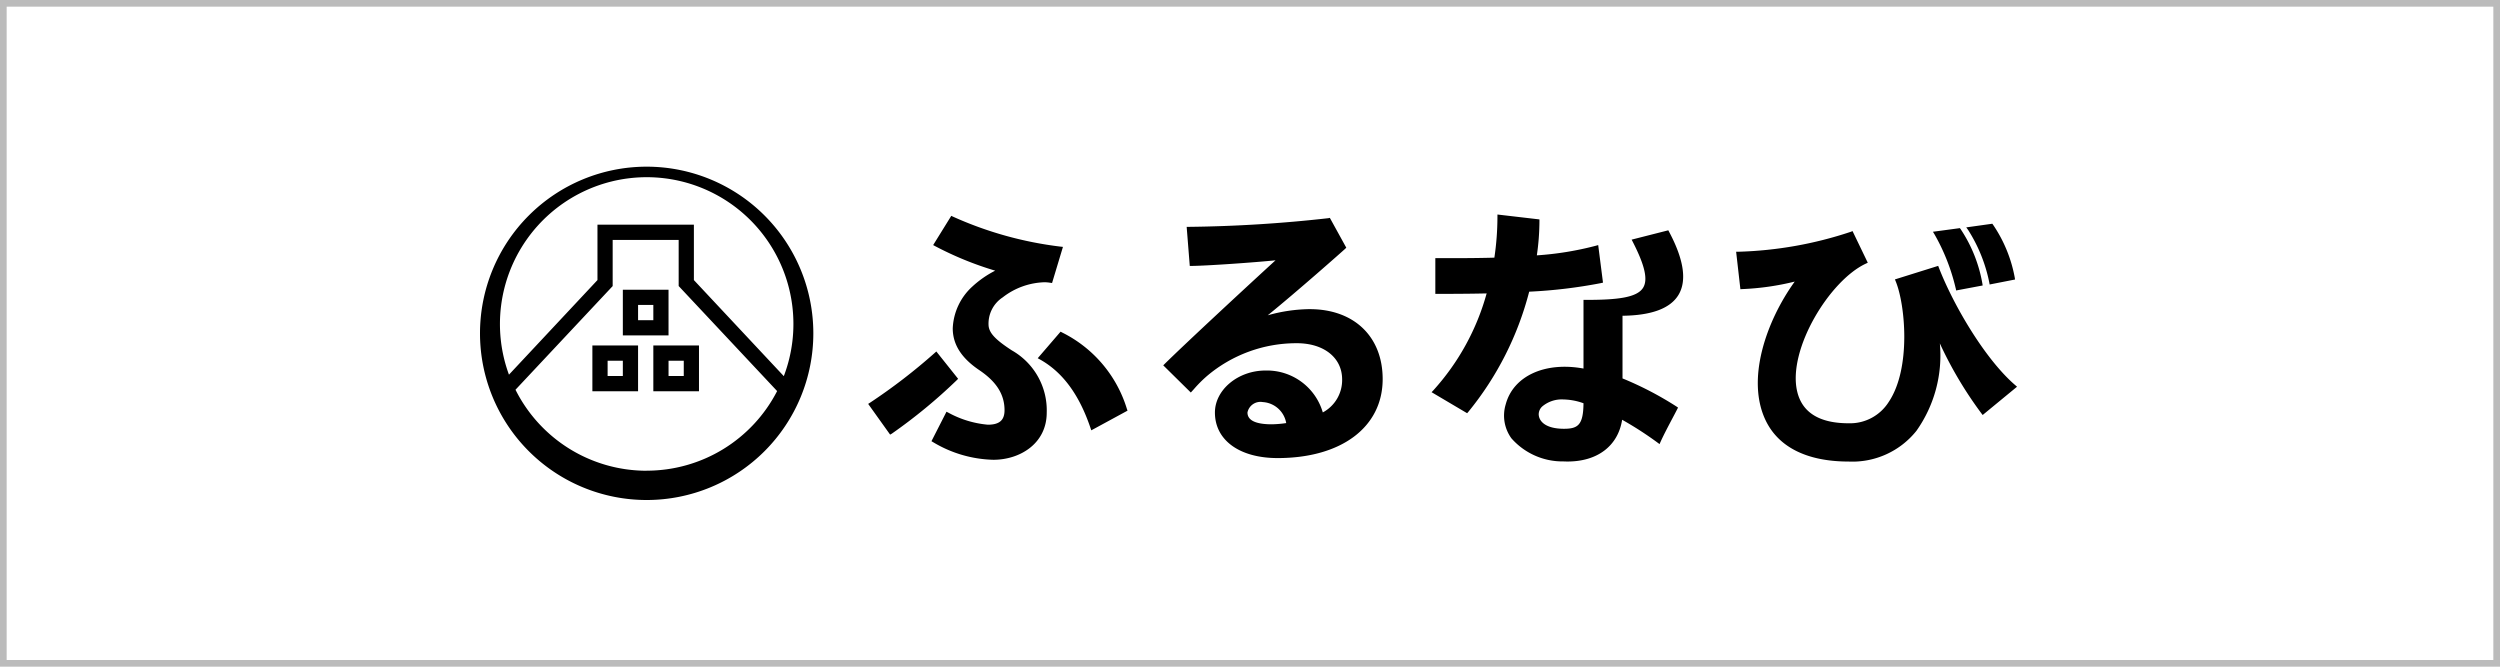
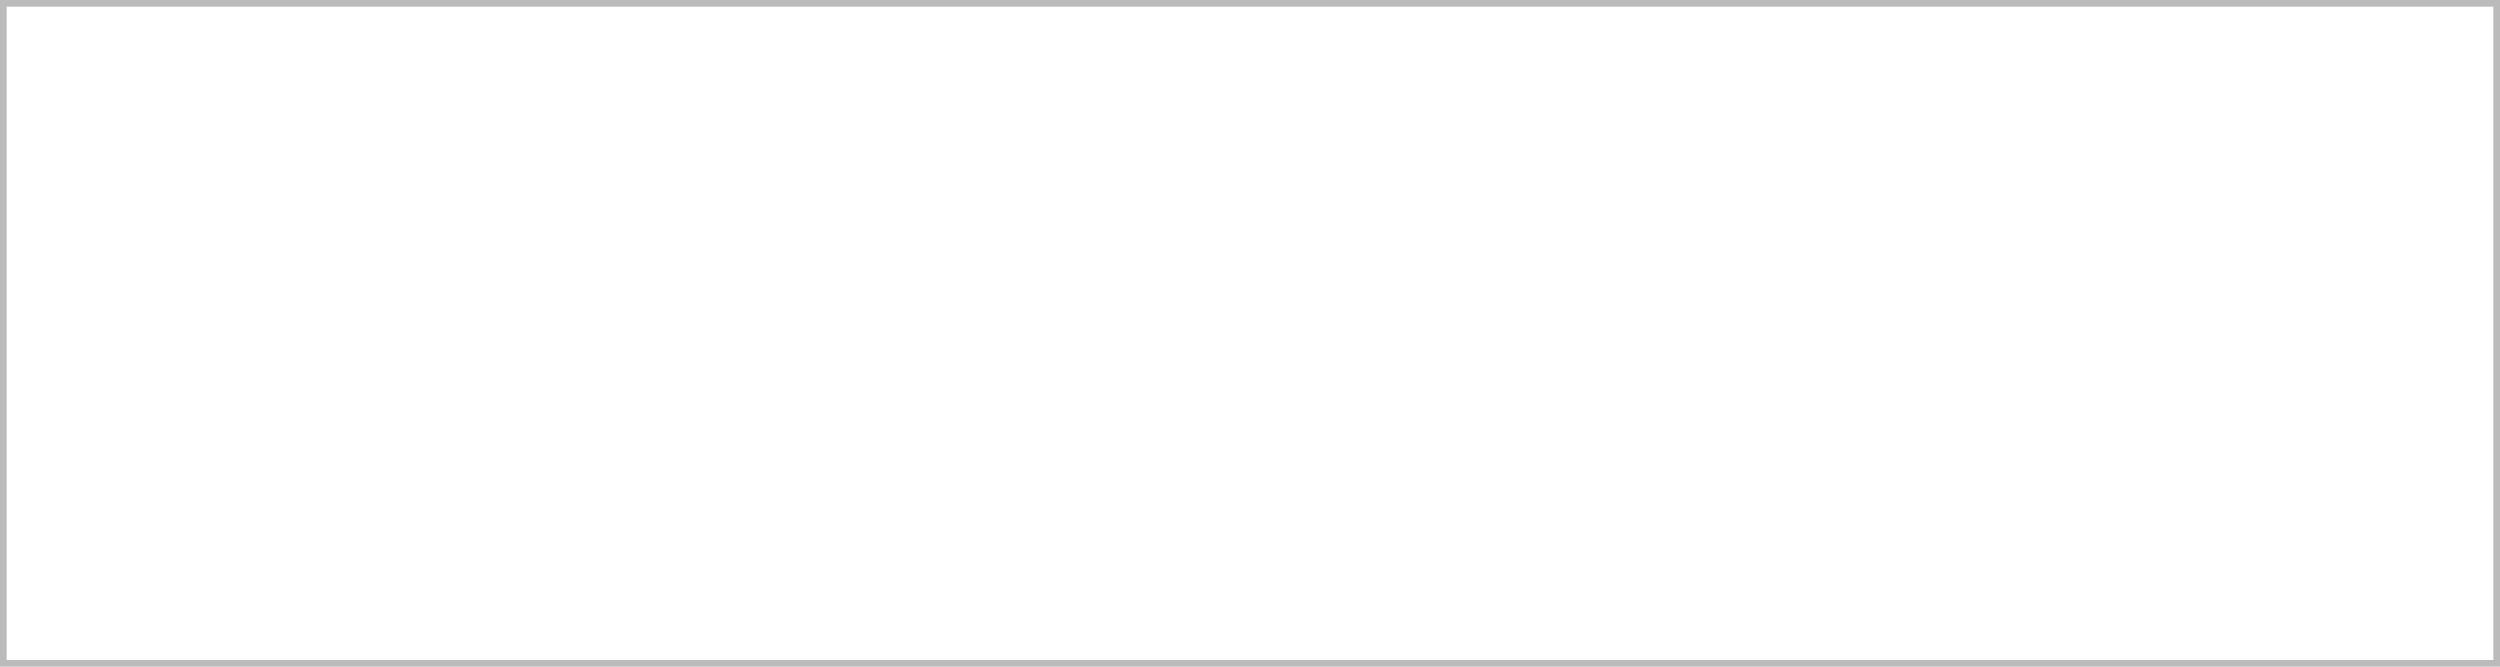
<svg xmlns="http://www.w3.org/2000/svg" width="375" height="100" viewBox="0 0 375 100">
  <g transform="translate(-1025 -478)">
-     <path d="M290.278,42.753c-4.5-3.872-9.254-11.962-11.444-17.607l-.107-.278L272.238,26.9l.129.315C273.79,30.7,274.7,40.24,271.3,45.293a6.86,6.86,0,0,1-6,3.186c-4.421,0-7.026-1.636-7.743-4.861-1.389-6.25,4.871-16.547,10.321-19.085l.287-.139-2.285-4.744-.278.114a58.332,58.332,0,0,1-16.826,2.985h-.356l.639,5.619.3-.017a39.277,39.277,0,0,0,7.85-1.126c-4.289,5.951-7.349,14.74-4.318,20.911,1.957,3.981,6.25,6.085,12.408,6.085a12.3,12.3,0,0,0,10.167-4.611A19.569,19.569,0,0,0,278.976,36.5,58.83,58.83,0,0,0,285.2,46.977l.2.262,5.157-4.244Zm-8.915-14.506.056.311,3.981-.749-.046-.3a21.289,21.289,0,0,0-3.26-8.153l-.111-.149-4.042.544.251.417a30.173,30.173,0,0,1,3.164,8.078Zm5.026-.9.056.314,3.811-.747-.046-.3a20.718,20.718,0,0,0-3.253-7.917l-.111-.149-3.908.547.3.417A23.057,23.057,0,0,1,286.389,27.352Zm-48.143-7.814-5.5,1.4.179.35c1.806,3.529,2.288,5.643,1.546,6.857-.935,1.528-4,1.832-8.632,1.832h-.314V40.271c-5.767-1.065-10.532,1.111-11.667,5.369a5.8,5.8,0,0,0,.849,5.089,10.208,10.208,0,0,0,7.808,3.472c.211.01.417.014.624.014,4.492,0,7.567-2.35,8.182-6.263a52.043,52.043,0,0,1,5.3,3.421l.311.229.154-.349c.507-1.111,1.189-2.4,1.79-3.537.265-.5.511-.964.708-1.351l.121-.238-.217-.151a50.011,50.011,0,0,0-8.111-4.225v-9.4c4.353-.049,7.179-1.1,8.4-3.136,1.276-2.124.8-5.308-1.417-9.463ZM225.525,45.474c-.032,3.244-.812,3.831-2.929,3.831-2.778,0-3.783-1.138-3.79-2.2a1.621,1.621,0,0,1,.529-1.147,4.533,4.533,0,0,1,3.195-1.05,9.254,9.254,0,0,1,2.993.568Zm2.646-18.029.278-.061-.719-5.635-.351.1a47.018,47.018,0,0,1-8.853,1.443,36.052,36.052,0,0,0,.39-5.121V17.9l-6.3-.735v.353a41.952,41.952,0,0,1-.46,6.118c-2.86.081-5.514.076-7.464.071H203.3v5.361h.314c1.782,0,4.435,0,7.382-.067a35.815,35.815,0,0,1-7.994,14.538l-.265.278,5.332,3.154.171-.194a47.062,47.062,0,0,0,9.138-18.037,74.863,74.863,0,0,0,10.787-1.29ZM131.718,41.81l-3.268-4.1-.247.221a86.553,86.553,0,0,1-9.7,7.463l-.278.178,3.293,4.607.249-.139a79.652,79.652,0,0,0,9.754-8.032Zm8.015-4.293c-2.382-1.551-3.317-2.536-3.442-3.632a4.706,4.706,0,0,1,2.115-4.292,10.685,10.685,0,0,1,6.315-2.268,6.133,6.133,0,0,1,.824.078l.265.036,1.632-5.417-.375-.042a55.255,55.255,0,0,1-16.135-4.5l-.239-.118-2.719,4.388.293.158a49.842,49.842,0,0,0,9.011,3.681,15.184,15.184,0,0,0-3.424,2.379,8.96,8.96,0,0,0-2.942,6.275c0,2.422,1.314,4.479,4.018,6.289,2.556,1.732,3.75,3.635,3.75,5.99,0,1.5-.771,2.171-2.5,2.171a15.073,15.073,0,0,1-5.929-1.806l-.278-.139-2.254,4.419.251.15a18.351,18.351,0,0,0,9.039,2.639c3.976,0,8-2.429,8-7.072a10.336,10.336,0,0,0-5.281-9.365Zm7.572-2.665-.219-.112-3.428,3.981.335.186c3.4,1.9,5.885,5.263,7.581,10.278l.121.353,5.431-2.95-.086-.249a18.965,18.965,0,0,0-9.733-11.481Zm37.162-3.494a23.861,23.861,0,0,0-6.306.925c4.289-3.472,11.4-9.762,11.614-9.975l.168-.167-2.465-4.474-.228.049a206.3,206.3,0,0,1-20.911,1.3H166l.465,5.861h.292c2.4-.024,9.55-.531,12.572-.843-5.271,4.825-13.711,12.665-16.618,15.532l-.225.222,4.136,4.079.464-.511a19.74,19.74,0,0,1,1.906-1.919,20.742,20.742,0,0,1,13.536-4.967c4.063,0,6.792,2.182,6.792,5.429a5.5,5.5,0,0,1-2.9,4.954,8.721,8.721,0,0,0-8.6-6.286c-4.108,0-7.581,2.886-7.581,6.3,0,4.15,3.689,6.832,9.4,6.832,9.575,0,15.761-4.649,15.761-11.846,0-6.371-4.288-10.492-10.931-10.492Zm-3.536,17.092a16.517,16.517,0,0,1-2.16.183c-2.422,0-3.651-.594-3.651-1.767A1.986,1.986,0,0,1,177.41,45.3a3.8,3.8,0,0,1,3.522,3.151ZM85,9.989a25,25,0,1,0,25,25A25,25,0,0,0,85,9.989Zm0,1.579a22.012,22.012,0,0,1,20.572,29.844L92.083,27V18.688H77.62V27L64.344,41.189A22.024,22.024,0,0,1,85,11.568ZM85,55.6A22.007,22.007,0,0,1,65.324,43.449L79.9,27.9V20.976h9.9v6.917l14.769,15.756A22,22,0,0,1,85,55.59Zm3.279-27.154H81.426V35.3h6.854v-6.86Zm-2.285,4.569H83.711v-2.29H86v2.285Zm0,10.662h6.854V36.81H86v6.854ZM88.279,39.1h2.285v2.285H88.282V39.1ZM76.856,43.674H83.71V36.81H76.857v6.854ZM79.14,39.1h2.285v2.285H79.142V39.1Z" transform="translate(1037 493.012)" fill-rule="evenodd" />
    <path d="M1,1V99H374V1H1M0,0H375V100H0Z" transform="translate(1025 478)" fill="#bbb" />
  </g>
</svg>